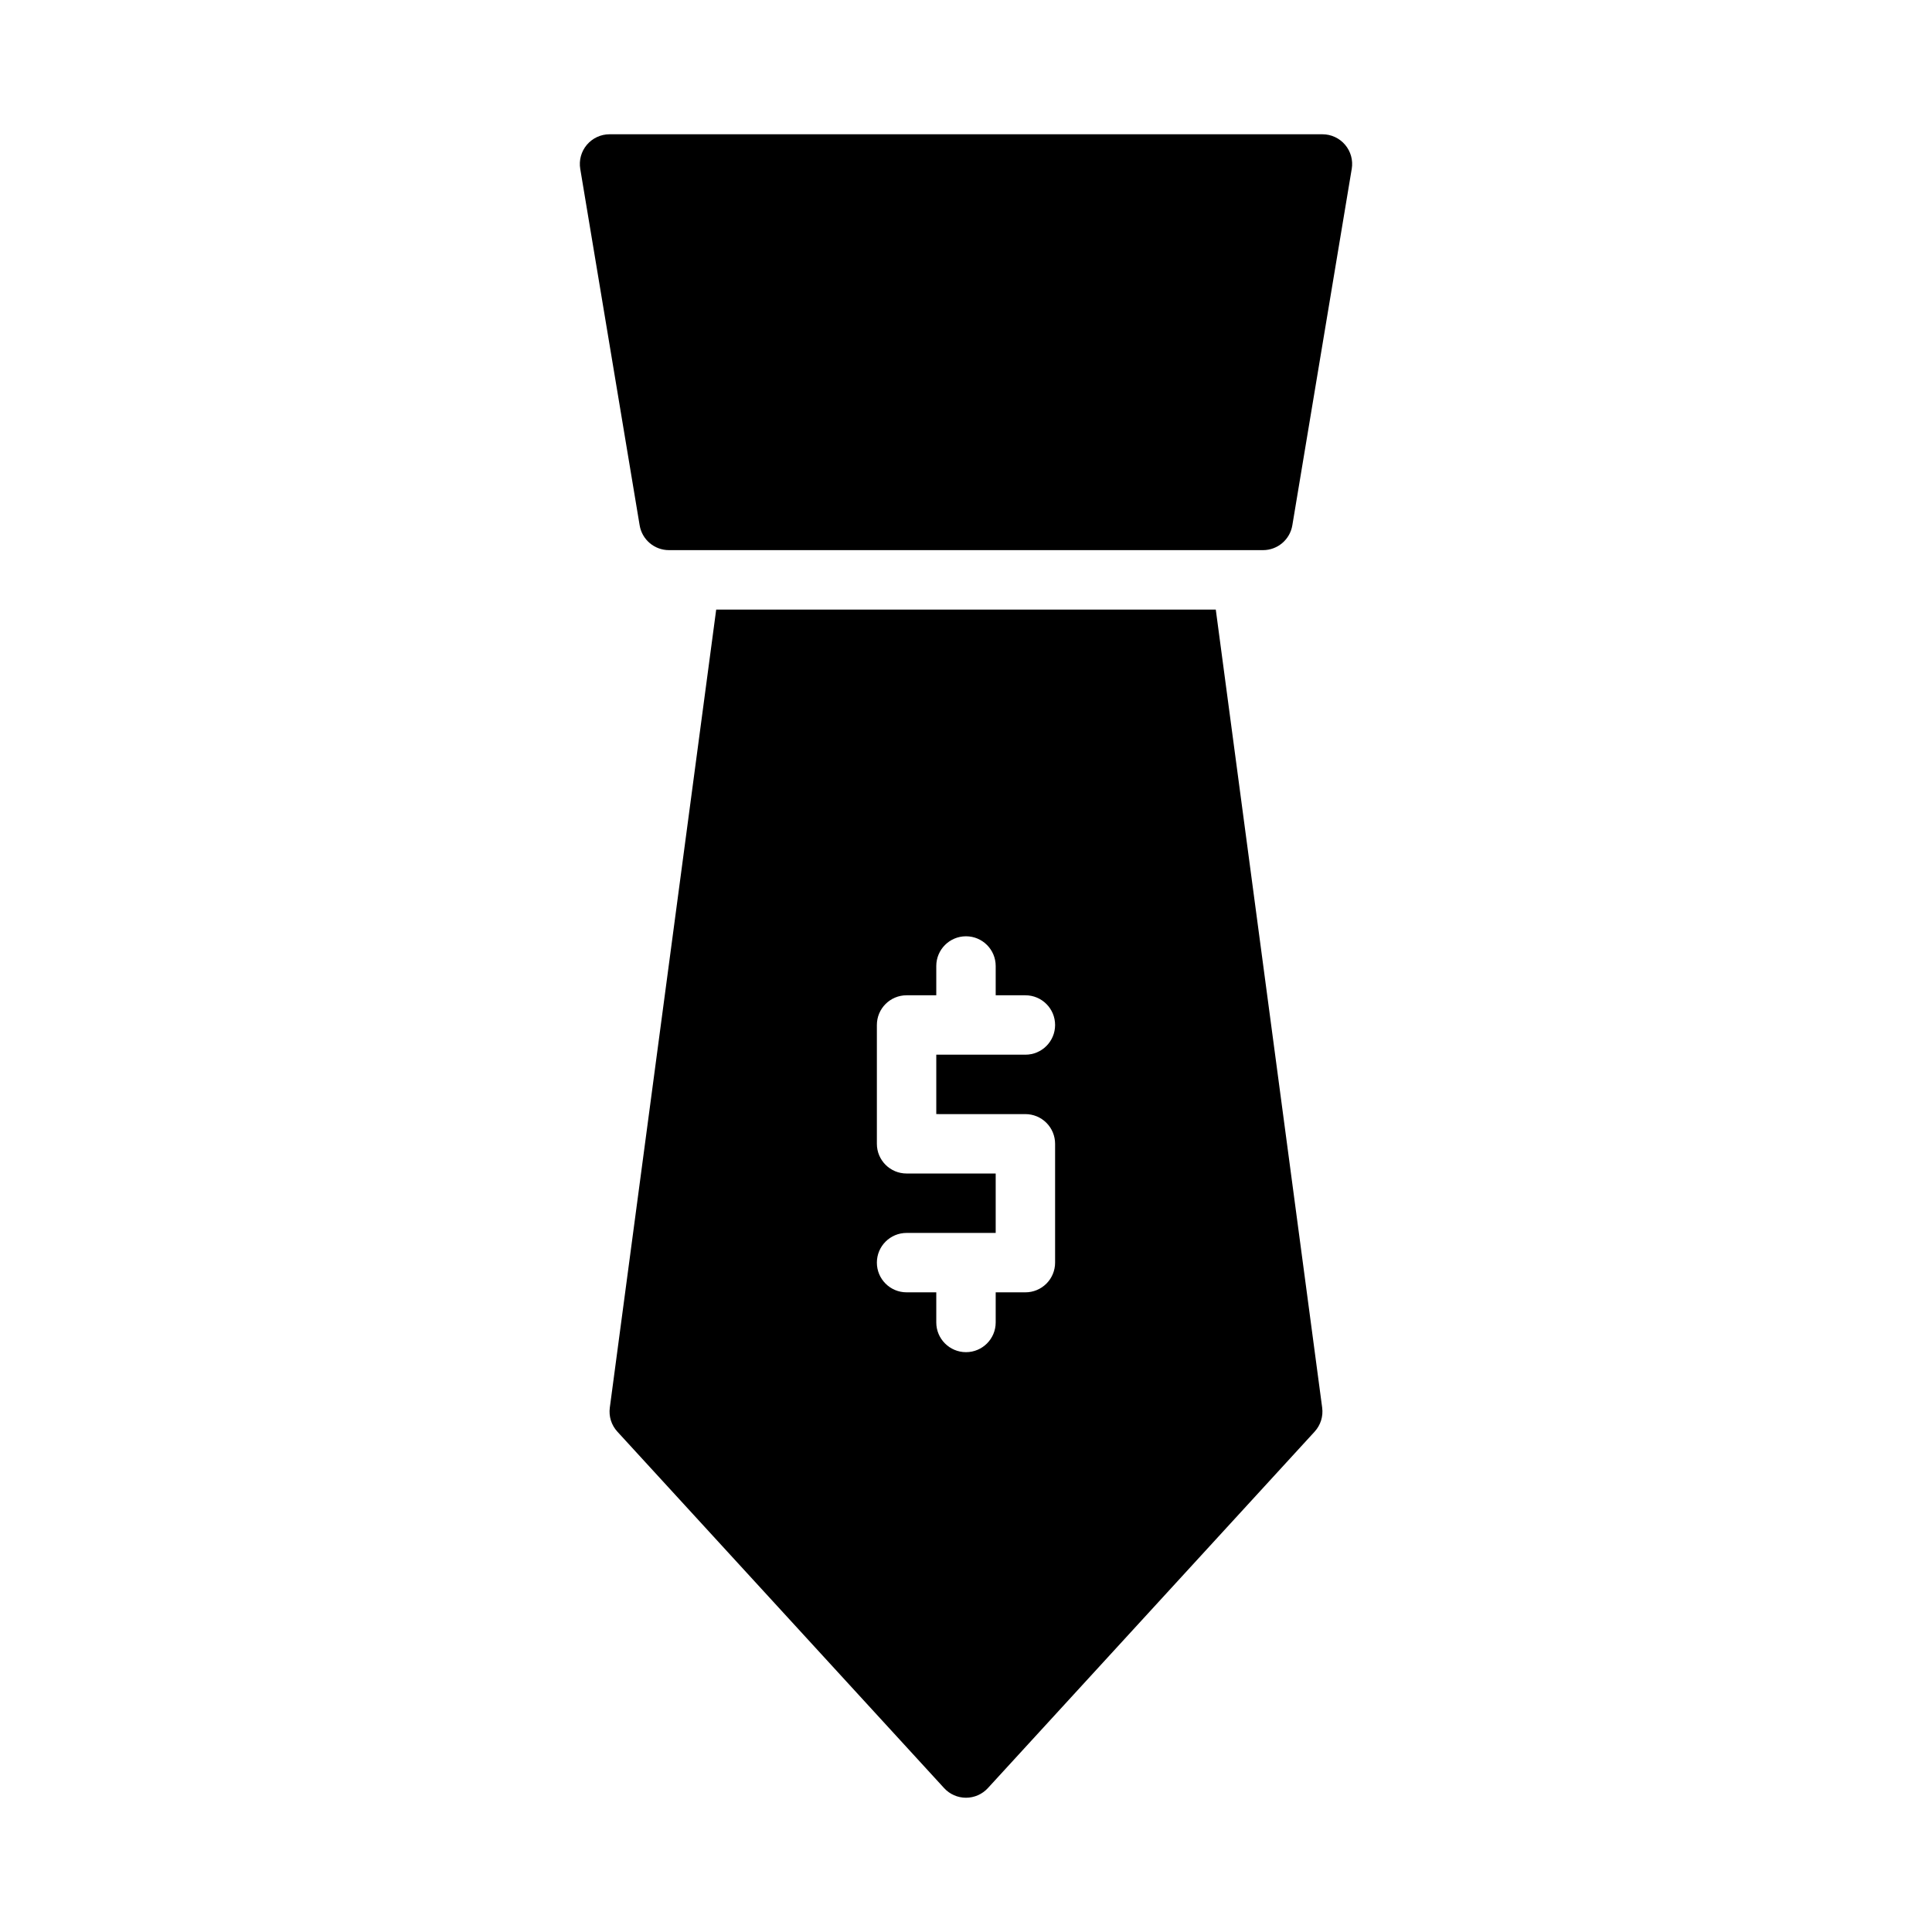
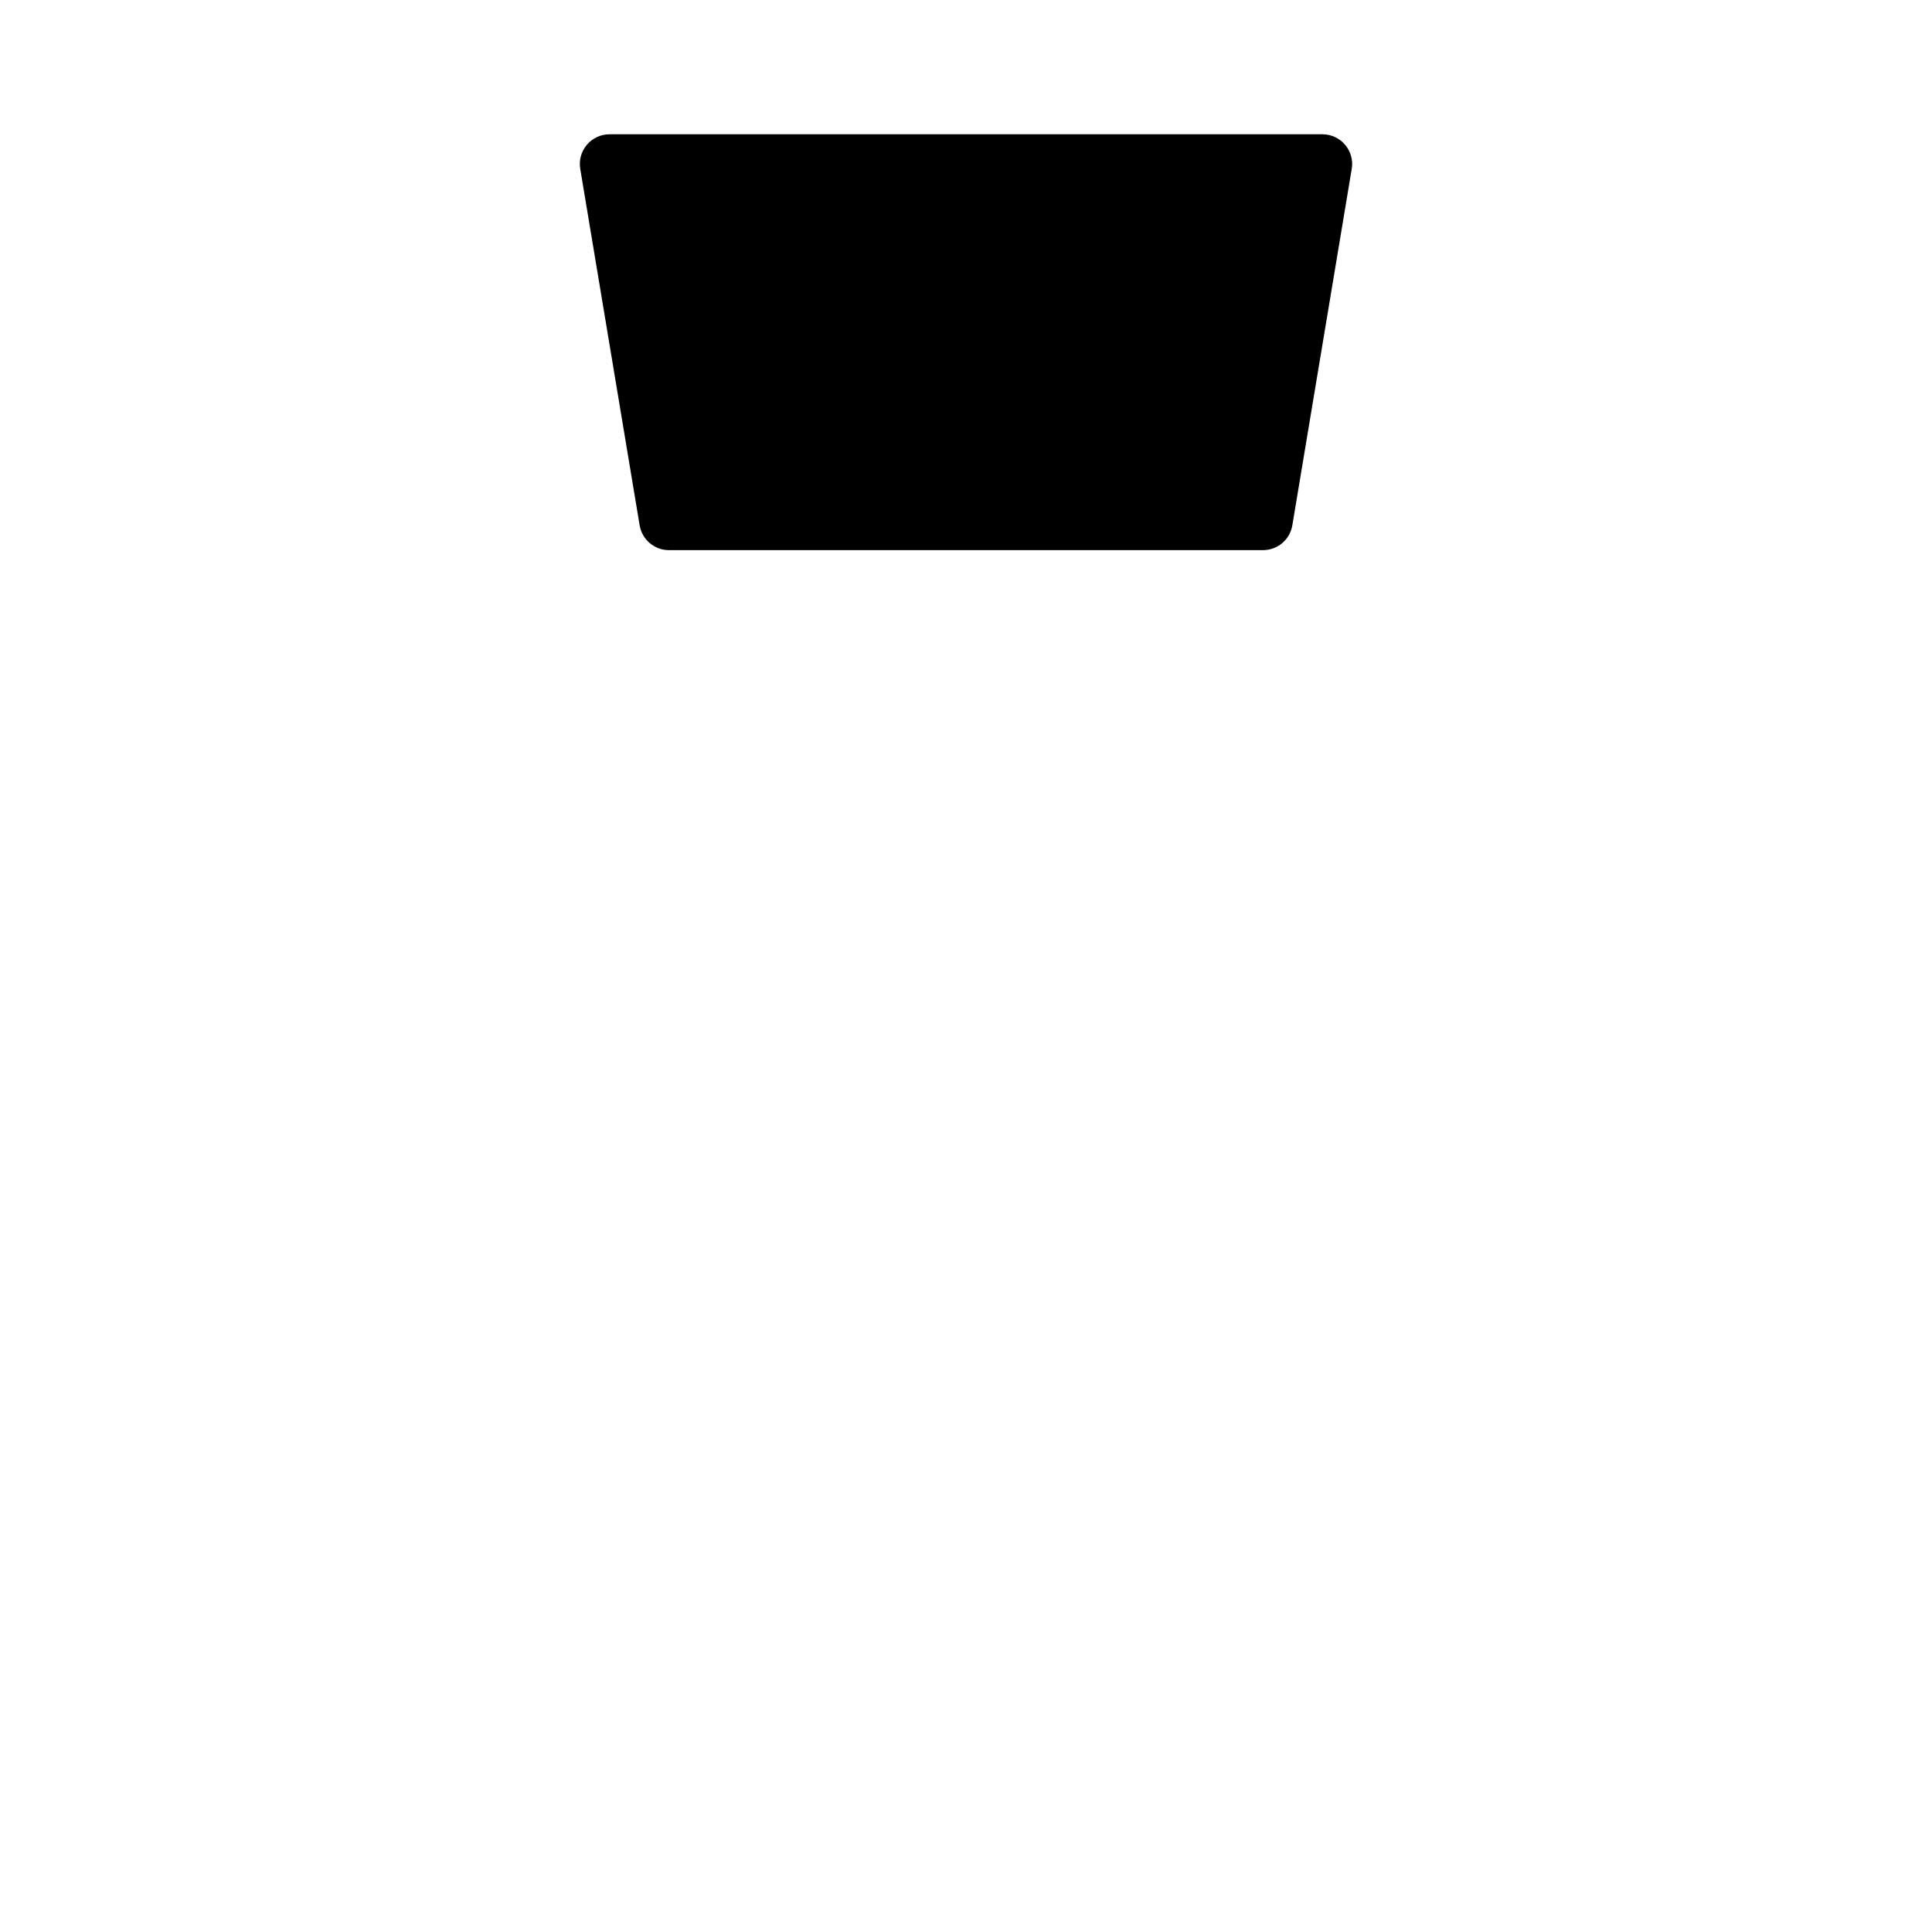
<svg xmlns="http://www.w3.org/2000/svg" fill="#000000" width="800px" height="800px" version="1.1" viewBox="144 144 512 512">
  <g>
    <path d="m321.28 289.79h157.44c3.848 0 7.129-2.785 7.762-6.578l15.742-94.465h0.004c0.379-2.281-0.266-4.617-1.762-6.379-1.492-1.766-3.688-2.785-6.004-2.785h-188.93c-2.312 0-4.508 1.02-6.004 2.785-1.496 1.762-2.137 4.098-1.758 6.379l15.742 94.465c0.633 3.793 3.914 6.578 7.762 6.578z" />
-     <path d="m333.8 305.54-28.195 211.5c-0.309 2.312 0.422 4.641 2 6.359l86.594 94.465h-0.004c1.492 1.629 3.598 2.555 5.805 2.555 2.203 0 4.309-0.926 5.801-2.555l86.594-94.465h-0.004c1.578-1.719 2.309-4.047 2-6.359l-28.195-211.5zm81.941 133.71c2.09 0 4.09 0.828 5.566 2.305 1.477 1.477 2.305 3.477 2.305 5.566v31.488c0 2.086-0.828 4.09-2.305 5.566-1.477 1.477-3.477 2.305-5.566 2.305h-7.871v7.981c0 4.348-3.523 7.875-7.871 7.875s-7.875-3.527-7.875-7.875v-7.981h-7.871c-4.348 0-7.871-3.523-7.871-7.871s3.523-7.871 7.871-7.871h23.617v-15.742l-23.617-0.004c-4.348 0-7.871-3.523-7.871-7.871v-31.488c0-4.348 3.523-7.871 7.871-7.871h7.871v-7.762c0-4.348 3.527-7.875 7.875-7.875s7.871 3.527 7.871 7.875v7.762h7.871c4.348 0 7.871 3.523 7.871 7.871 0 4.348-3.523 7.871-7.871 7.871h-23.617v15.742z" />
  </g>
</svg>